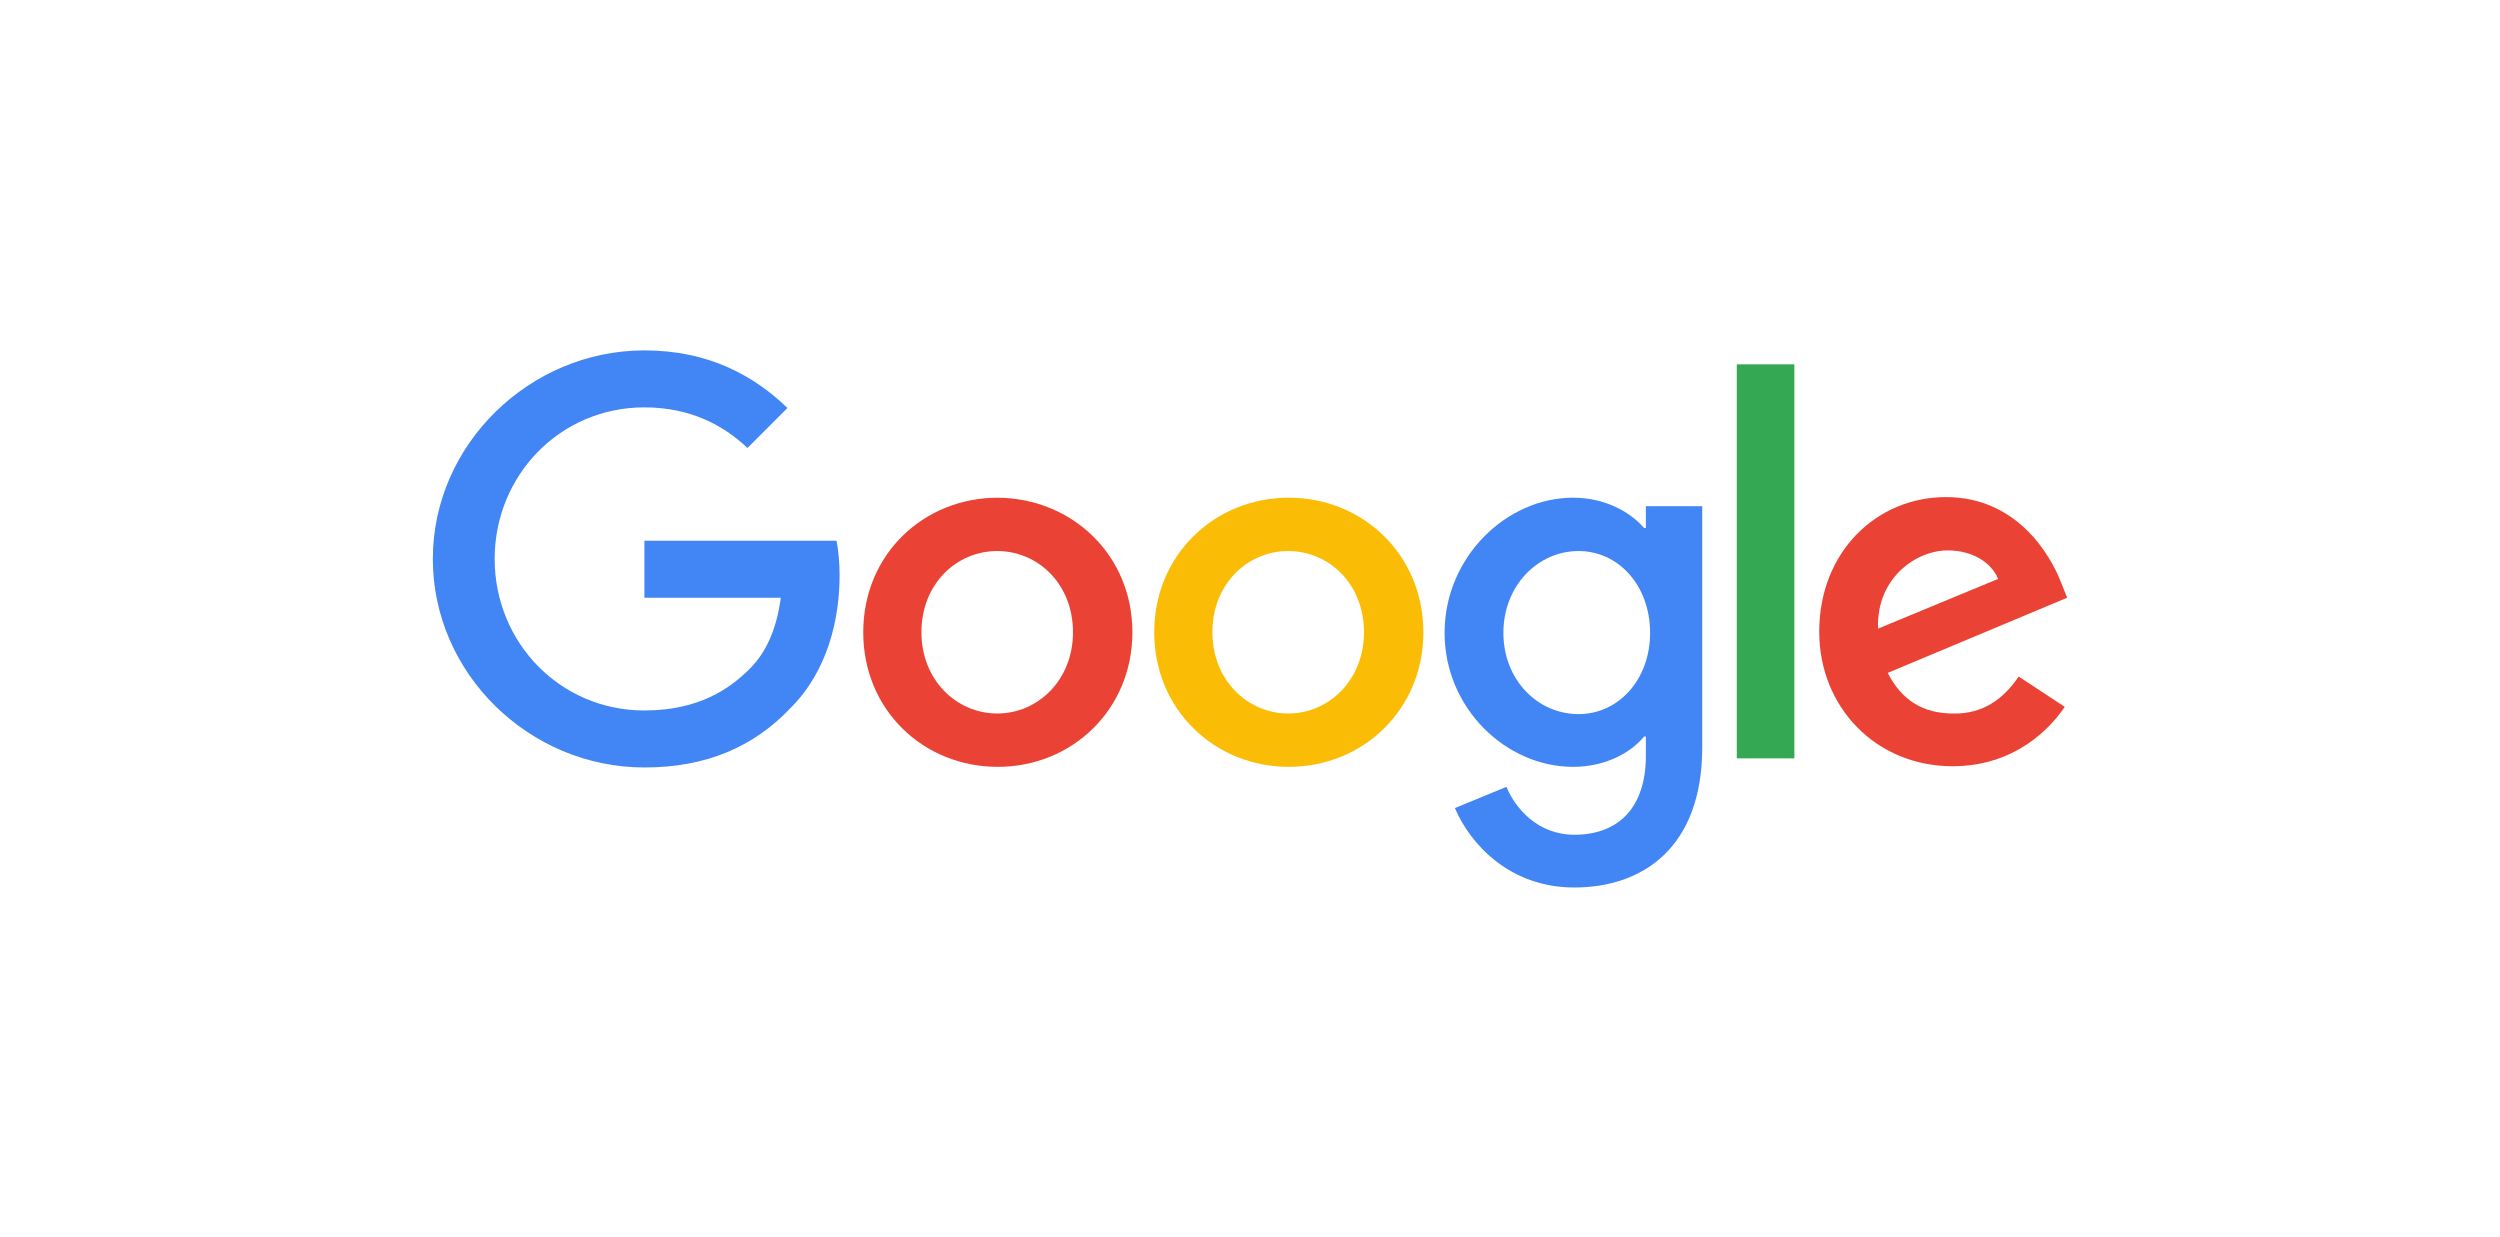
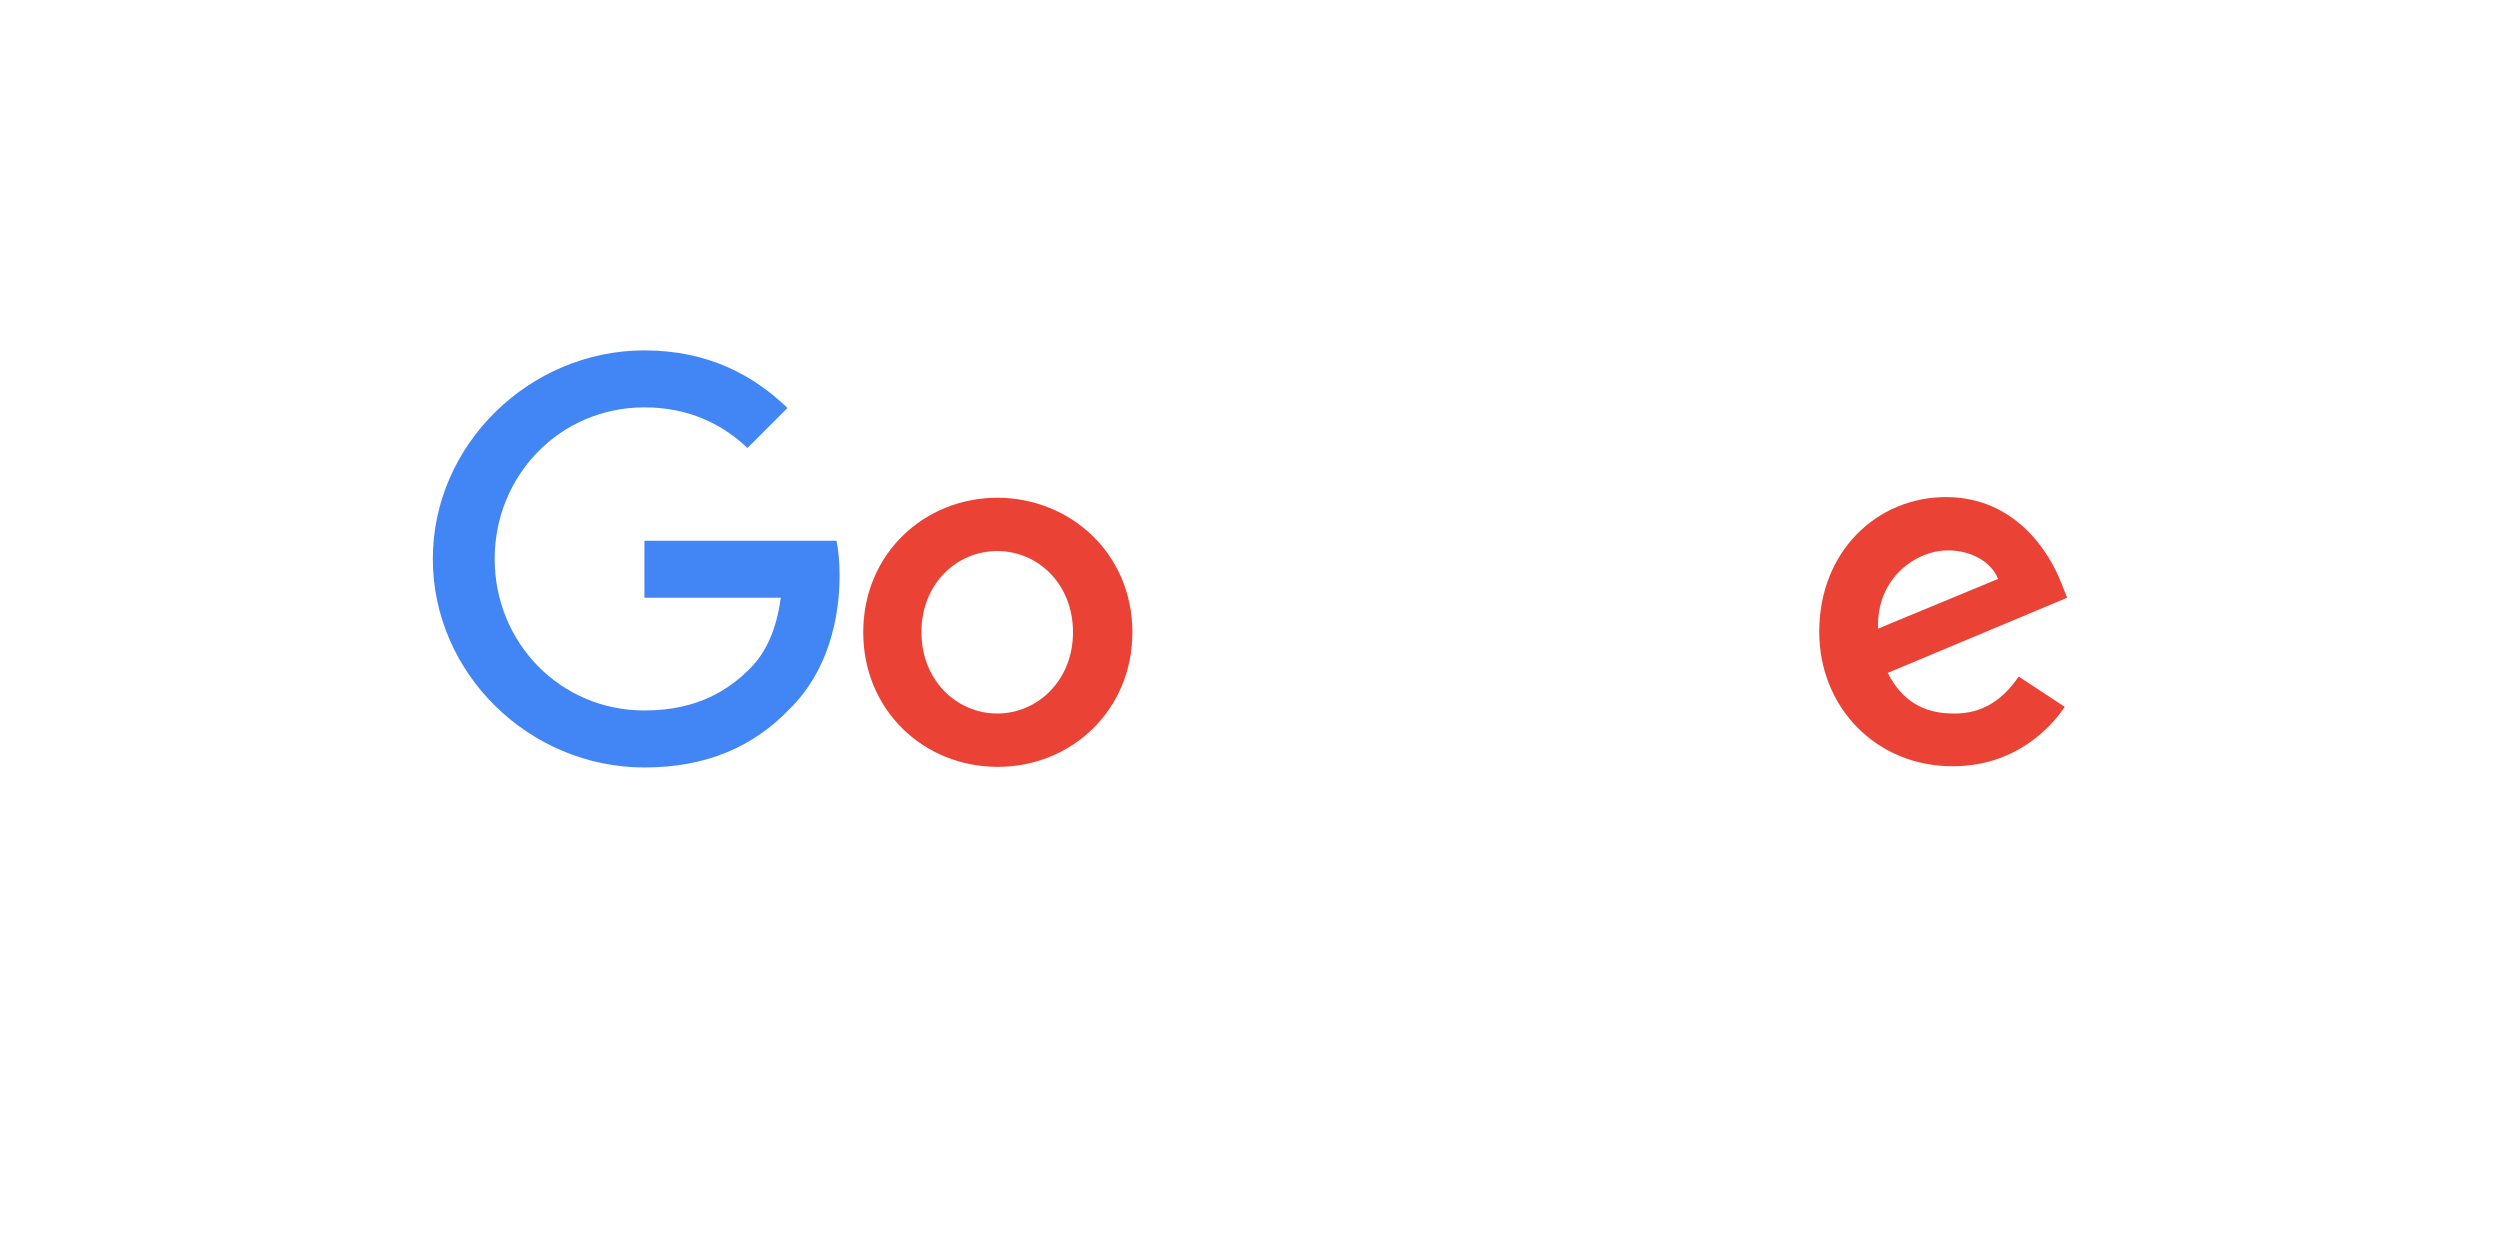
<svg xmlns="http://www.w3.org/2000/svg" version="1.1" id="Layer_1" x="0px" y="0px" viewBox="0 0 412.4 204" style="enable-background:new 0 0 412.4 204;" xml:space="preserve">
  <style type="text/css"> .st0{fill:#EA4335;} .st1{fill:#FBBC05;} .st2{fill:#4285F4;} .st3{fill:#34A853;} </style>
  <g>
    <path class="st0" d="M186.8,104.3c0,12.8-10,22.2-22.2,22.2c-12.3,0-22.2-9.4-22.2-22.2c0-12.9,10-22.2,22.2-22.2 C176.8,82.2,186.8,91.5,186.8,104.3z M177,104.3c0-8-5.8-13.4-12.5-13.4S152,96.3,152,104.3c0,7.9,5.8,13.4,12.5,13.4 S177,112.2,177,104.3z" />
-     <path class="st1" d="M234.8,104.3c0,12.8-10,22.2-22.2,22.2s-22.2-9.4-22.2-22.2c0-12.8,10-22.2,22.2-22.2S234.8,91.5,234.8,104.3z M225,104.3c0-8-5.8-13.4-12.5-13.4S200,96.3,200,104.3c0,7.9,5.8,13.4,12.5,13.4S225,112.2,225,104.3z" />
-     <path class="st2" d="M280.8,83.5v39.8c0,16.4-9.7,23.1-21.1,23.1c-10.7,0-17.2-7.2-19.7-13.1l8.5-3.5c1.5,3.6,5.2,7.9,11.2,7.9 c7.3,0,11.8-4.5,11.8-13v-3.2h-0.3c-2.2,2.7-6.4,5-11.7,5c-11.1,0-21.2-9.7-21.2-22.1c0-12.5,10.2-22.3,21.2-22.3 c5.3,0,9.5,2.4,11.7,5h0.3v-3.6L280.8,83.5L280.8,83.5z M272.2,104.4c0-7.8-5.2-13.5-11.8-13.5c-6.7,0-12.4,5.7-12.4,13.5 c0,7.7,5.6,13.4,12.4,13.4C267,117.8,272.2,112.1,272.2,104.4z" />
-     <path class="st3" d="M296,60.1v65h-9.5v-65H296z" />
    <path class="st0" d="M333,111.6l7.6,5c-2.4,3.6-8.3,9.8-18.5,9.8c-12.6,0-22-9.7-22-22.2c0-13.2,9.5-22.2,20.9-22.2 c11.5,0,17.1,9.2,19,14.1l1,2.5L311.4,111c2.3,4.5,5.8,6.7,10.8,6.7C327.1,117.8,330.5,115.3,333,111.6L333,111.6z M309.8,103.7 l19.8-8.2c-1.1-2.8-4.4-4.7-8.2-4.7C316.4,90.7,309.5,95.1,309.8,103.7z" />
    <path class="st2" d="M106.3,98.6v-9.4H138c0.3,1.6,0.5,3.6,0.5,5.7c0,7.1-1.9,15.8-8.2,22c-6,6.3-13.8,9.7-24,9.7 c-19,0-34.9-15.5-34.9-34.4s16-34.4,34.9-34.4c10.5,0,18,4.1,23.6,9.5l-6.6,6.6c-4-3.8-9.5-6.7-17-6.7c-13.9,0-24.7,11.2-24.7,25 s10.8,25,24.7,25c9,0,14.1-3.6,17.4-6.9c2.7-2.7,4.4-6.5,5.1-11.7L106.3,98.6z" />
  </g>
</svg>